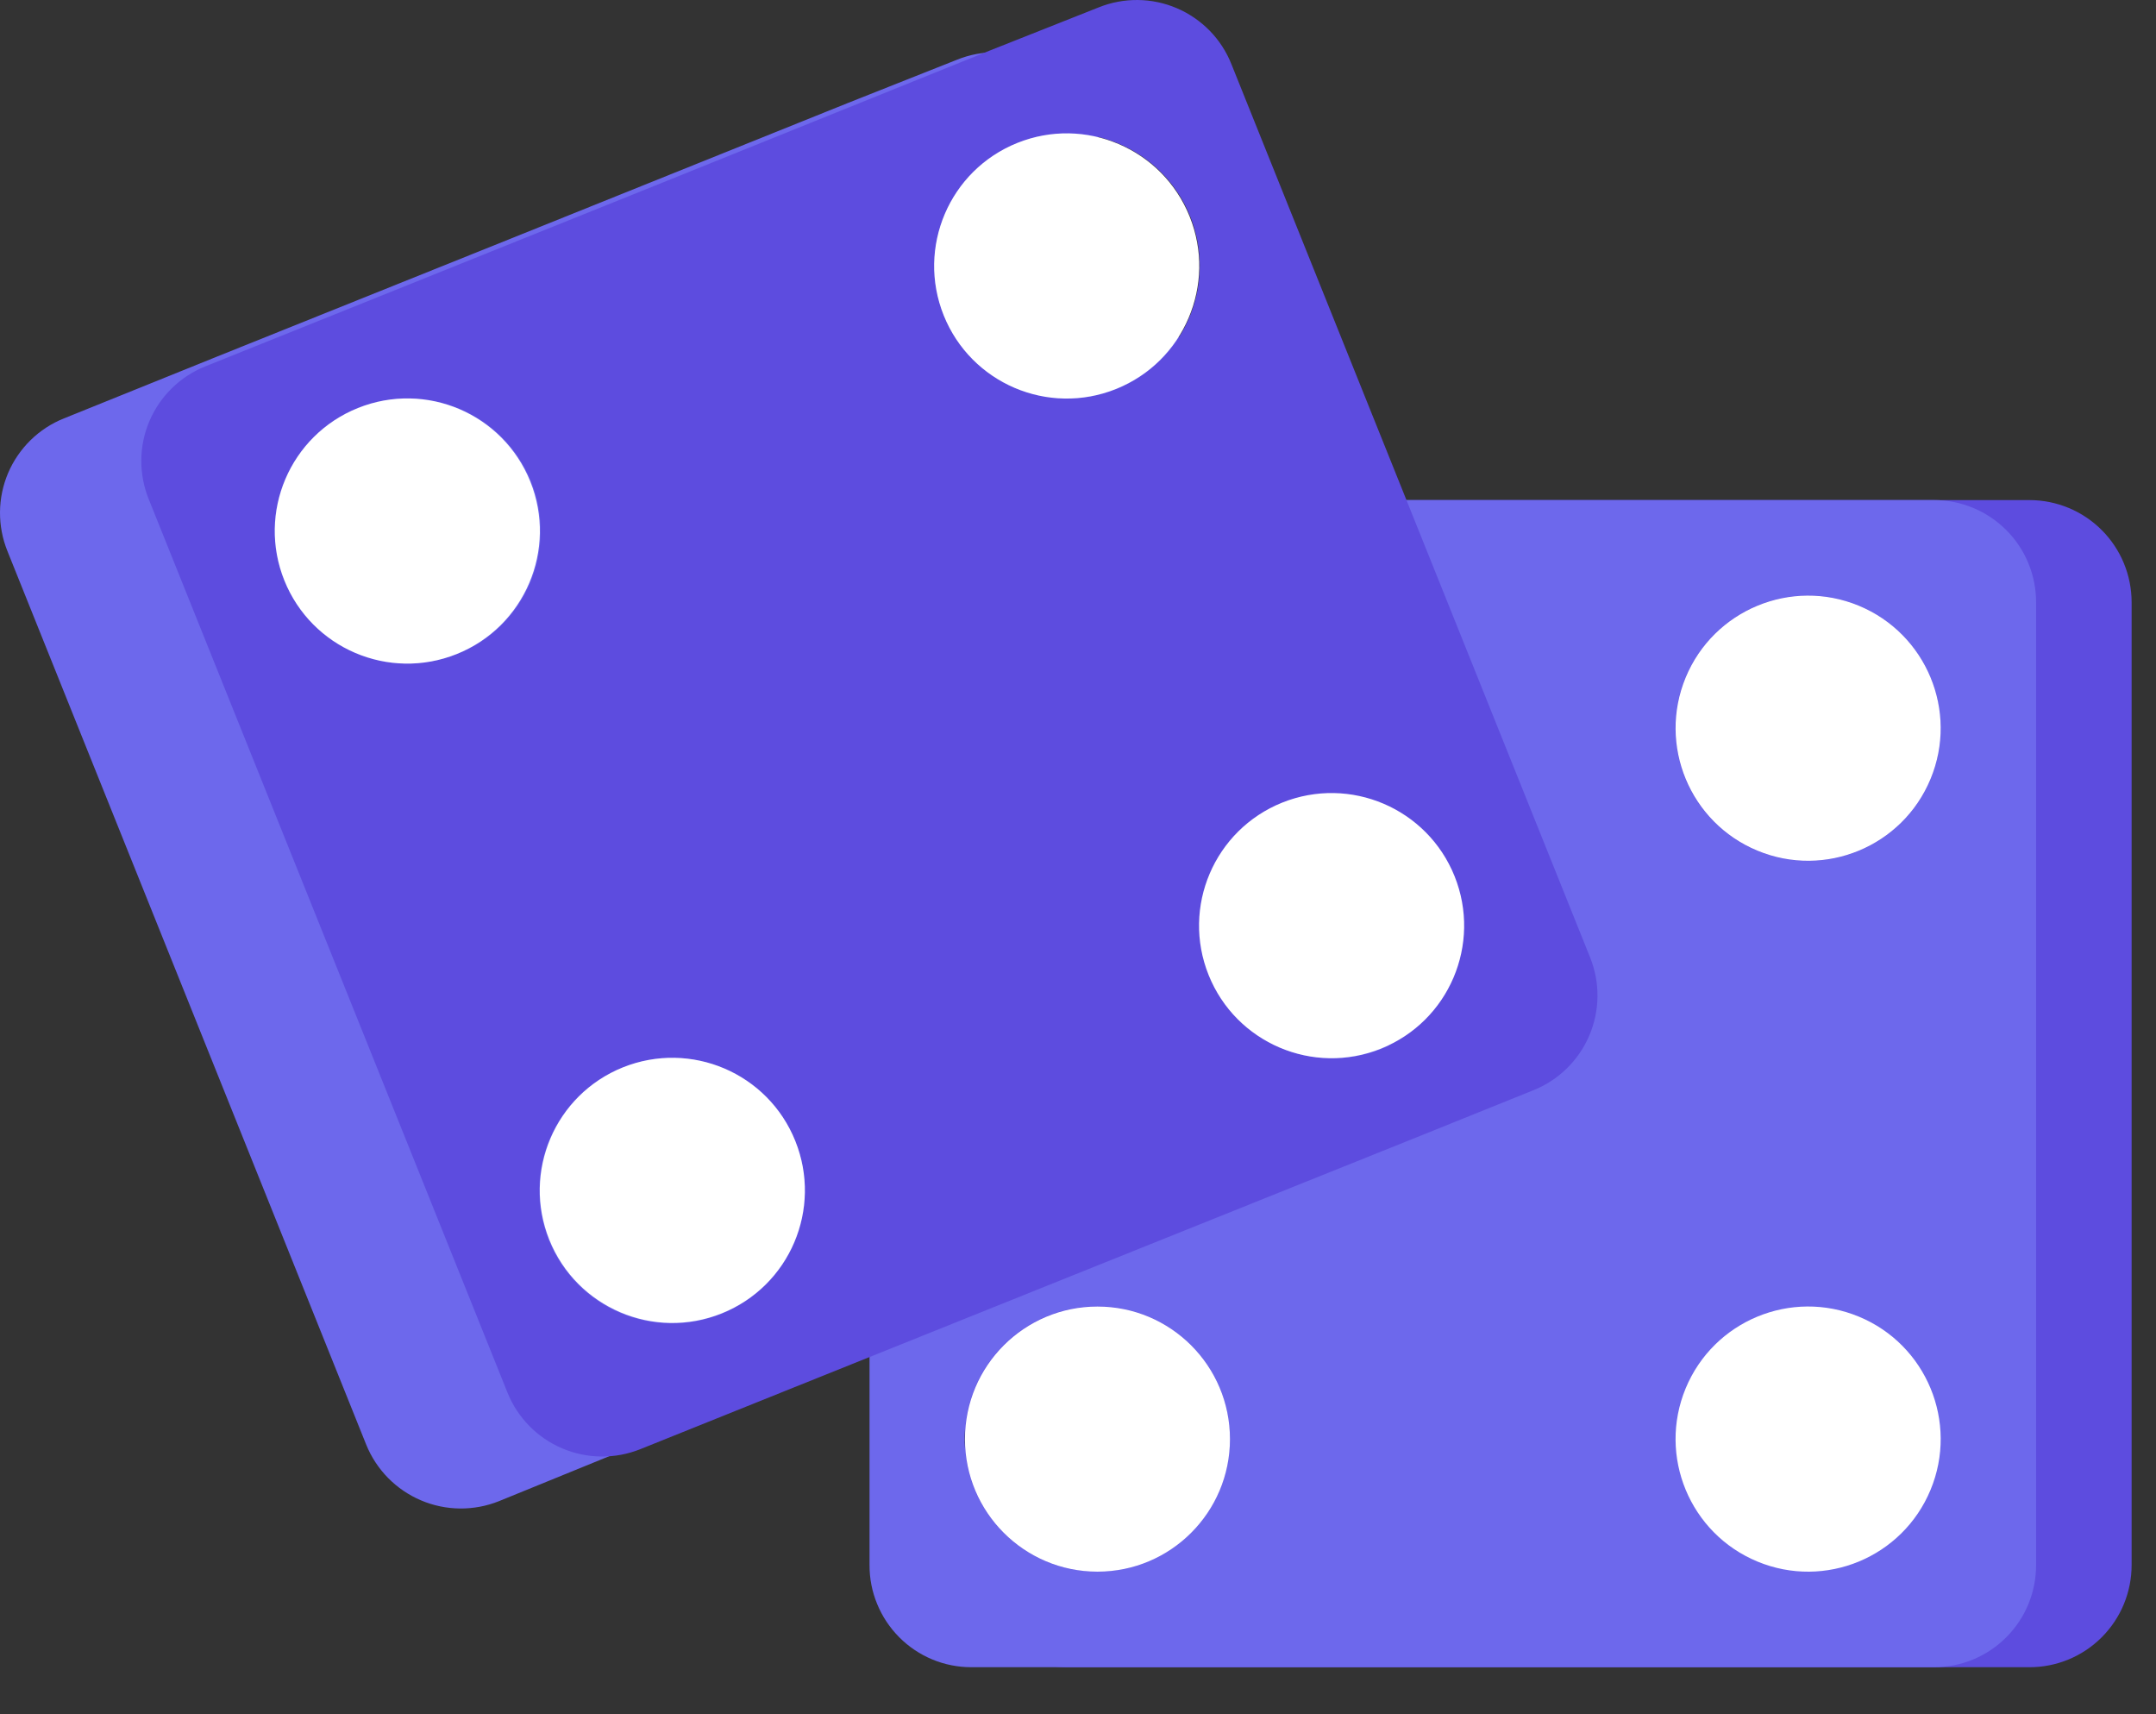
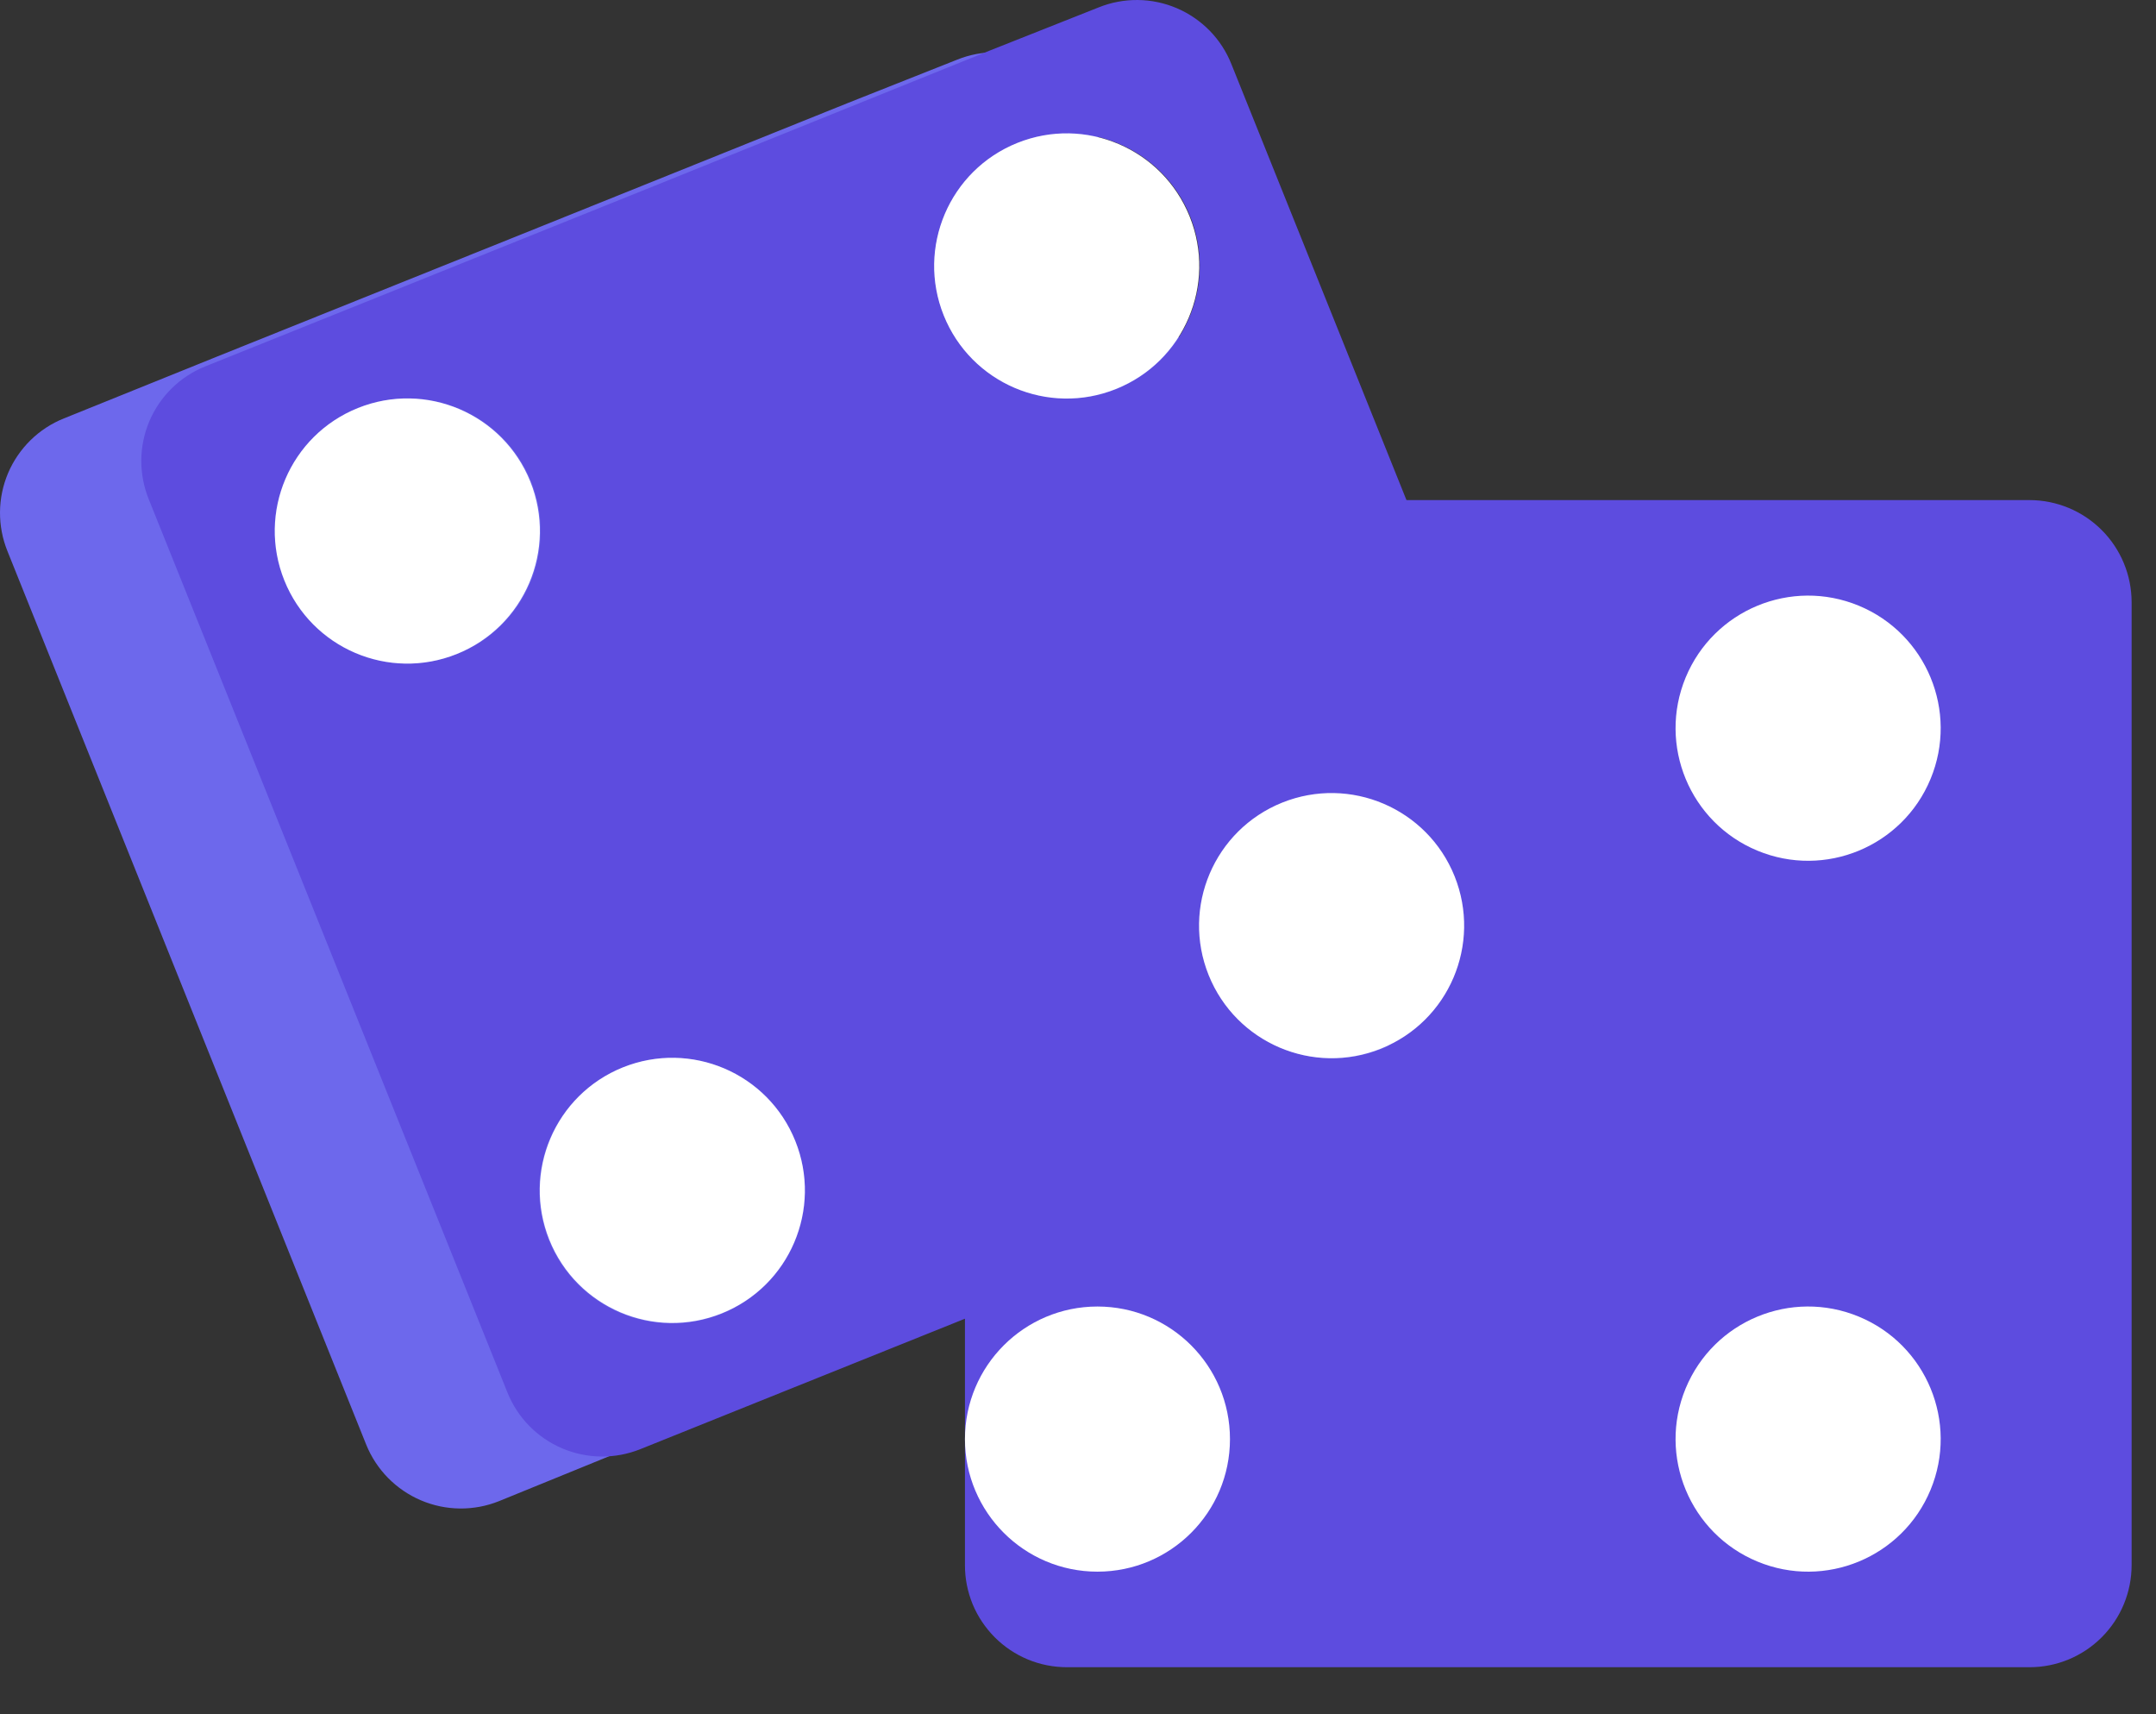
<svg xmlns="http://www.w3.org/2000/svg" width="39" height="31" viewBox="0 0 39 31" fill="none">
  <rect x="0" y="0" width="39" height="31" fill="#333333" stroke="none" />
  <path d="M38.559 10.893V28.303C38.559 28.793 38.365 29.263 38.019 29.609C37.673 29.956 37.203 30.151 36.714 30.151H19.3C19.058 30.151 18.817 30.104 18.593 30.011C18.369 29.918 18.166 29.782 17.994 29.61C17.823 29.438 17.687 29.235 17.594 29.011C17.502 28.786 17.454 28.546 17.455 28.303V10.893C17.455 10.403 17.649 9.933 17.995 9.587C18.341 9.24 18.81 9.045 19.3 9.044H36.714C37.203 9.045 37.673 9.24 38.019 9.587C38.365 9.933 38.559 10.403 38.559 10.893Z" fill="#5D4CDF" />
  <path d="M25.183 20.64L23.181 21.447L17.288 23.813L11.793 26.02L9.026 27.148C8.572 27.33 8.064 27.325 7.614 27.133C7.163 26.941 6.807 26.578 6.624 26.125L0.135 9.968C0.044 9.743 -0.002 9.503 7.26092e-05 9.26C0.002 9.017 0.052 8.778 0.147 8.554C0.242 8.331 0.381 8.129 0.554 7.959C0.727 7.79 0.932 7.656 1.158 7.566L3.925 6.449L9.422 4.242L15.344 1.86L17.314 1.079C17.539 0.988 17.78 0.943 18.023 0.945C18.265 0.947 18.505 0.997 18.728 1.093C18.952 1.188 19.154 1.326 19.323 1.5C19.493 1.674 19.627 1.879 19.717 2.105L26.208 18.261C26.384 18.713 26.375 19.216 26.183 19.661C25.991 20.106 25.632 20.458 25.183 20.64Z" fill="#6D68EC" />
-   <path d="M34.985 9.044H17.572C17.083 9.046 16.614 9.241 16.268 9.588C15.923 9.934 15.729 10.403 15.729 10.893V28.303C15.728 28.546 15.775 28.786 15.868 29.01C15.96 29.235 16.096 29.438 16.267 29.61C16.438 29.782 16.642 29.918 16.865 30.011C17.089 30.104 17.329 30.151 17.572 30.151H34.985C35.228 30.151 35.468 30.104 35.692 30.011C35.916 29.918 36.12 29.782 36.291 29.61C36.463 29.438 36.599 29.235 36.691 29.011C36.784 28.786 36.831 28.546 36.831 28.303V10.893C36.831 10.65 36.784 10.41 36.691 10.185C36.599 9.961 36.463 9.757 36.291 9.586C36.12 9.414 35.916 9.278 35.692 9.185C35.468 9.092 35.228 9.044 34.985 9.044ZM19.852 28.423C19.377 28.424 18.913 28.283 18.518 28.02C18.123 27.756 17.815 27.381 17.633 26.943C17.451 26.504 17.403 26.021 17.495 25.556C17.588 25.09 17.817 24.662 18.152 24.326C18.488 23.991 18.916 23.762 19.382 23.669C19.848 23.577 20.33 23.625 20.769 23.807C21.208 23.988 21.582 24.297 21.846 24.692C22.109 25.087 22.25 25.551 22.249 26.026C22.249 26.341 22.187 26.652 22.067 26.943C21.946 27.234 21.77 27.498 21.547 27.721C21.325 27.944 21.06 28.12 20.769 28.241C20.479 28.361 20.167 28.423 19.852 28.423ZM32.708 15.57C32.233 15.57 31.769 15.43 31.374 15.167C30.979 14.903 30.671 14.529 30.489 14.09C30.307 13.652 30.259 13.169 30.351 12.703C30.443 12.238 30.672 11.81 31.007 11.474C31.343 11.138 31.77 10.909 32.236 10.816C32.702 10.724 33.184 10.771 33.623 10.953C34.062 11.134 34.437 11.442 34.7 11.836C34.964 12.231 35.105 12.695 35.105 13.17C35.105 13.485 35.044 13.797 34.923 14.088C34.803 14.379 34.627 14.644 34.404 14.867C34.181 15.09 33.917 15.267 33.626 15.387C33.335 15.508 33.023 15.57 32.708 15.57Z" fill="#6D68EC" />
  <path d="M19.852 28.423C21.176 28.423 22.249 27.349 22.249 26.026C22.249 24.701 21.176 23.628 19.852 23.628C18.528 23.628 17.455 24.701 17.455 26.026C17.455 27.349 18.528 28.423 19.852 28.423Z" fill="white" />
  <path d="M34.922 14.087C35.429 12.864 34.848 11.461 33.624 10.954C32.401 10.448 30.999 11.029 30.492 12.252C29.986 13.475 30.567 14.877 31.79 15.384C33.013 15.891 34.415 15.31 34.922 14.087Z" fill="white" />
  <path d="M28.764 17.316L22.275 1.16C22.185 0.934 22.052 0.729 21.882 0.555C21.712 0.382 21.51 0.243 21.287 0.148C21.064 0.053 20.824 0.002 20.581 8.48746e-05C20.338 -0.002 20.098 0.043 19.873 0.134L17.902 0.915L11.978 3.305L6.481 5.515L3.714 6.626C3.489 6.716 3.283 6.85 3.11 7.02C2.937 7.189 2.798 7.392 2.703 7.615C2.608 7.838 2.558 8.078 2.556 8.32C2.554 8.563 2.6 8.804 2.691 9.029L9.18 25.185C9.363 25.639 9.719 26.002 10.169 26.193C10.62 26.385 11.128 26.39 11.582 26.208L14.349 25.096L19.844 22.889L25.737 20.523L27.739 19.716C28.193 19.534 28.556 19.179 28.748 18.729C28.941 18.279 28.947 17.771 28.764 17.316ZM8.261 11.829C7.671 12.066 7.011 12.059 6.426 11.81C5.84 11.56 5.379 11.088 5.141 10.498C4.904 9.908 4.911 9.247 5.161 8.662C5.411 8.077 5.883 7.615 6.473 7.378C6.698 7.288 6.936 7.233 7.178 7.214C7.69 7.171 8.202 7.292 8.639 7.562C9.077 7.831 9.416 8.234 9.607 8.71C9.798 9.187 9.831 9.712 9.702 10.209C9.572 10.706 9.286 11.148 8.886 11.47C8.698 11.622 8.487 11.743 8.261 11.829ZM13.665 23.399C13.396 23.617 13.084 23.773 12.749 23.859C12.414 23.944 12.065 23.956 11.725 23.895C11.385 23.833 11.063 23.698 10.78 23.5C10.497 23.302 10.26 23.045 10.085 22.747C9.91 22.449 9.802 22.117 9.767 21.773C9.733 21.429 9.773 21.082 9.885 20.755C9.997 20.428 10.178 20.13 10.417 19.879C10.655 19.629 10.944 19.433 11.265 19.305C11.557 19.187 11.87 19.128 12.186 19.131C12.501 19.134 12.813 19.199 13.103 19.323C13.393 19.447 13.656 19.627 13.877 19.852C14.097 20.078 14.271 20.345 14.388 20.638C14.58 21.115 14.613 21.641 14.483 22.138C14.353 22.636 14.066 23.078 13.665 23.399ZM20.193 7.037C19.901 7.155 19.588 7.213 19.273 7.21C18.958 7.206 18.647 7.141 18.358 7.017C18.068 6.893 17.806 6.713 17.586 6.488C17.366 6.263 17.192 5.997 17.075 5.705C16.957 5.412 16.899 5.1 16.902 4.785C16.906 4.47 16.971 4.159 17.095 3.869C17.219 3.58 17.398 3.318 17.624 3.097C17.849 2.877 18.115 2.704 18.407 2.586C18.454 2.568 18.504 2.547 18.553 2.532C19.132 2.34 19.762 2.377 20.315 2.634C20.868 2.891 21.303 3.349 21.53 3.915C21.757 4.481 21.76 5.112 21.538 5.68C21.317 6.248 20.887 6.71 20.336 6.972C20.29 6.998 20.242 7.019 20.193 7.037ZM25.138 18.899C25.093 18.925 25.045 18.948 24.995 18.967C24.703 19.084 24.39 19.143 24.076 19.139C23.761 19.136 23.449 19.071 23.16 18.947C22.87 18.823 22.608 18.644 22.387 18.419C22.167 18.194 21.993 17.927 21.876 17.635C21.758 17.343 21.7 17.03 21.703 16.715C21.706 16.401 21.772 16.089 21.895 15.8C22.019 15.51 22.198 15.247 22.423 15.027C22.648 14.807 22.915 14.633 23.207 14.516C23.256 14.497 23.306 14.476 23.355 14.461C23.926 14.295 24.538 14.347 25.073 14.607C25.608 14.866 26.027 15.315 26.249 15.867C26.471 16.418 26.48 17.032 26.275 17.59C26.07 18.148 25.665 18.61 25.138 18.886V18.899Z" fill="#5D4CDF" />
  <path d="M8.262 11.828C9.491 11.334 10.086 9.938 9.593 8.709C9.099 7.481 7.703 6.885 6.475 7.379C5.246 7.872 4.65 9.268 5.144 10.497C5.638 11.726 7.034 12.321 8.262 11.828Z" fill="white" />
  <path d="M13.056 23.752C14.284 23.259 14.88 21.863 14.386 20.634C13.893 19.406 12.497 18.81 11.268 19.303C10.04 19.797 9.444 21.193 9.937 22.422C10.431 23.65 11.827 24.246 13.056 23.752Z" fill="white" />
  <path d="M20.189 7.034C21.418 6.541 22.014 5.145 21.52 3.916C21.026 2.688 19.63 2.092 18.402 2.585C17.173 3.079 16.578 4.475 17.071 5.704C17.565 6.932 18.961 7.528 20.189 7.034Z" fill="white" />
  <path d="M24.981 18.964C26.21 18.471 26.805 17.075 26.312 15.846C25.818 14.618 24.422 14.022 23.194 14.515C21.965 15.009 21.369 16.405 21.863 17.634C22.357 18.862 23.753 19.458 24.981 18.964Z" fill="white" />
  <path d="M34.922 26.943C35.429 25.72 34.848 24.317 33.625 23.811C32.401 23.304 30.999 23.885 30.492 25.108C29.986 26.331 30.567 27.733 31.79 28.24C33.013 28.747 34.415 28.166 34.922 26.943Z" fill="white" />
</svg>